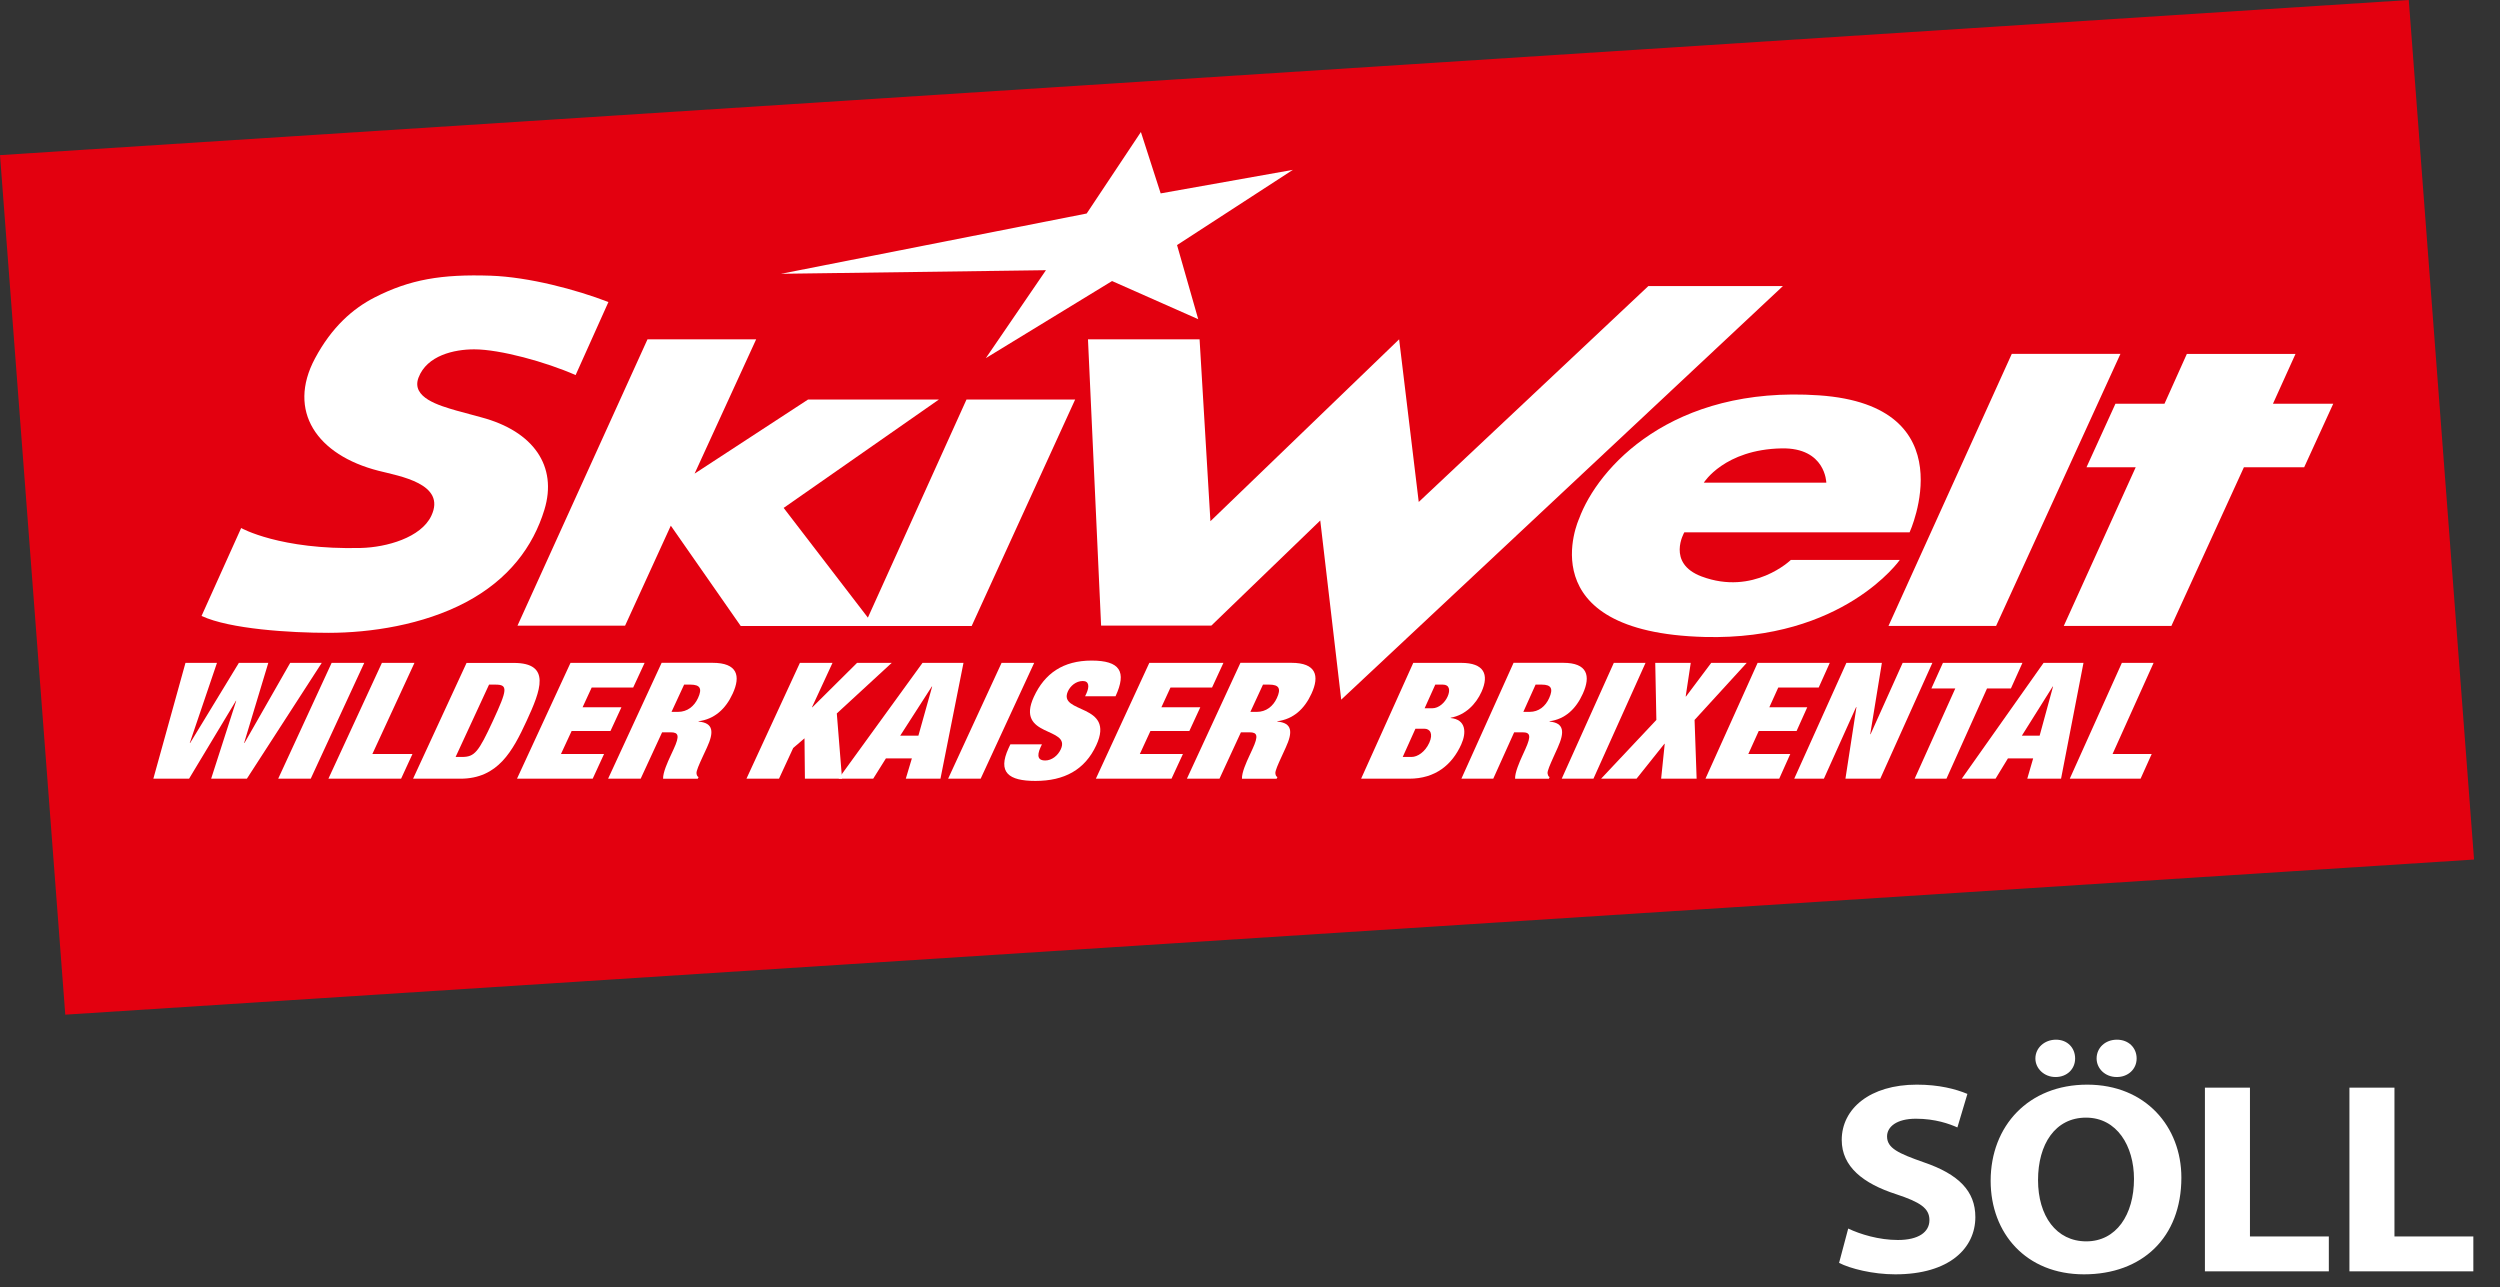
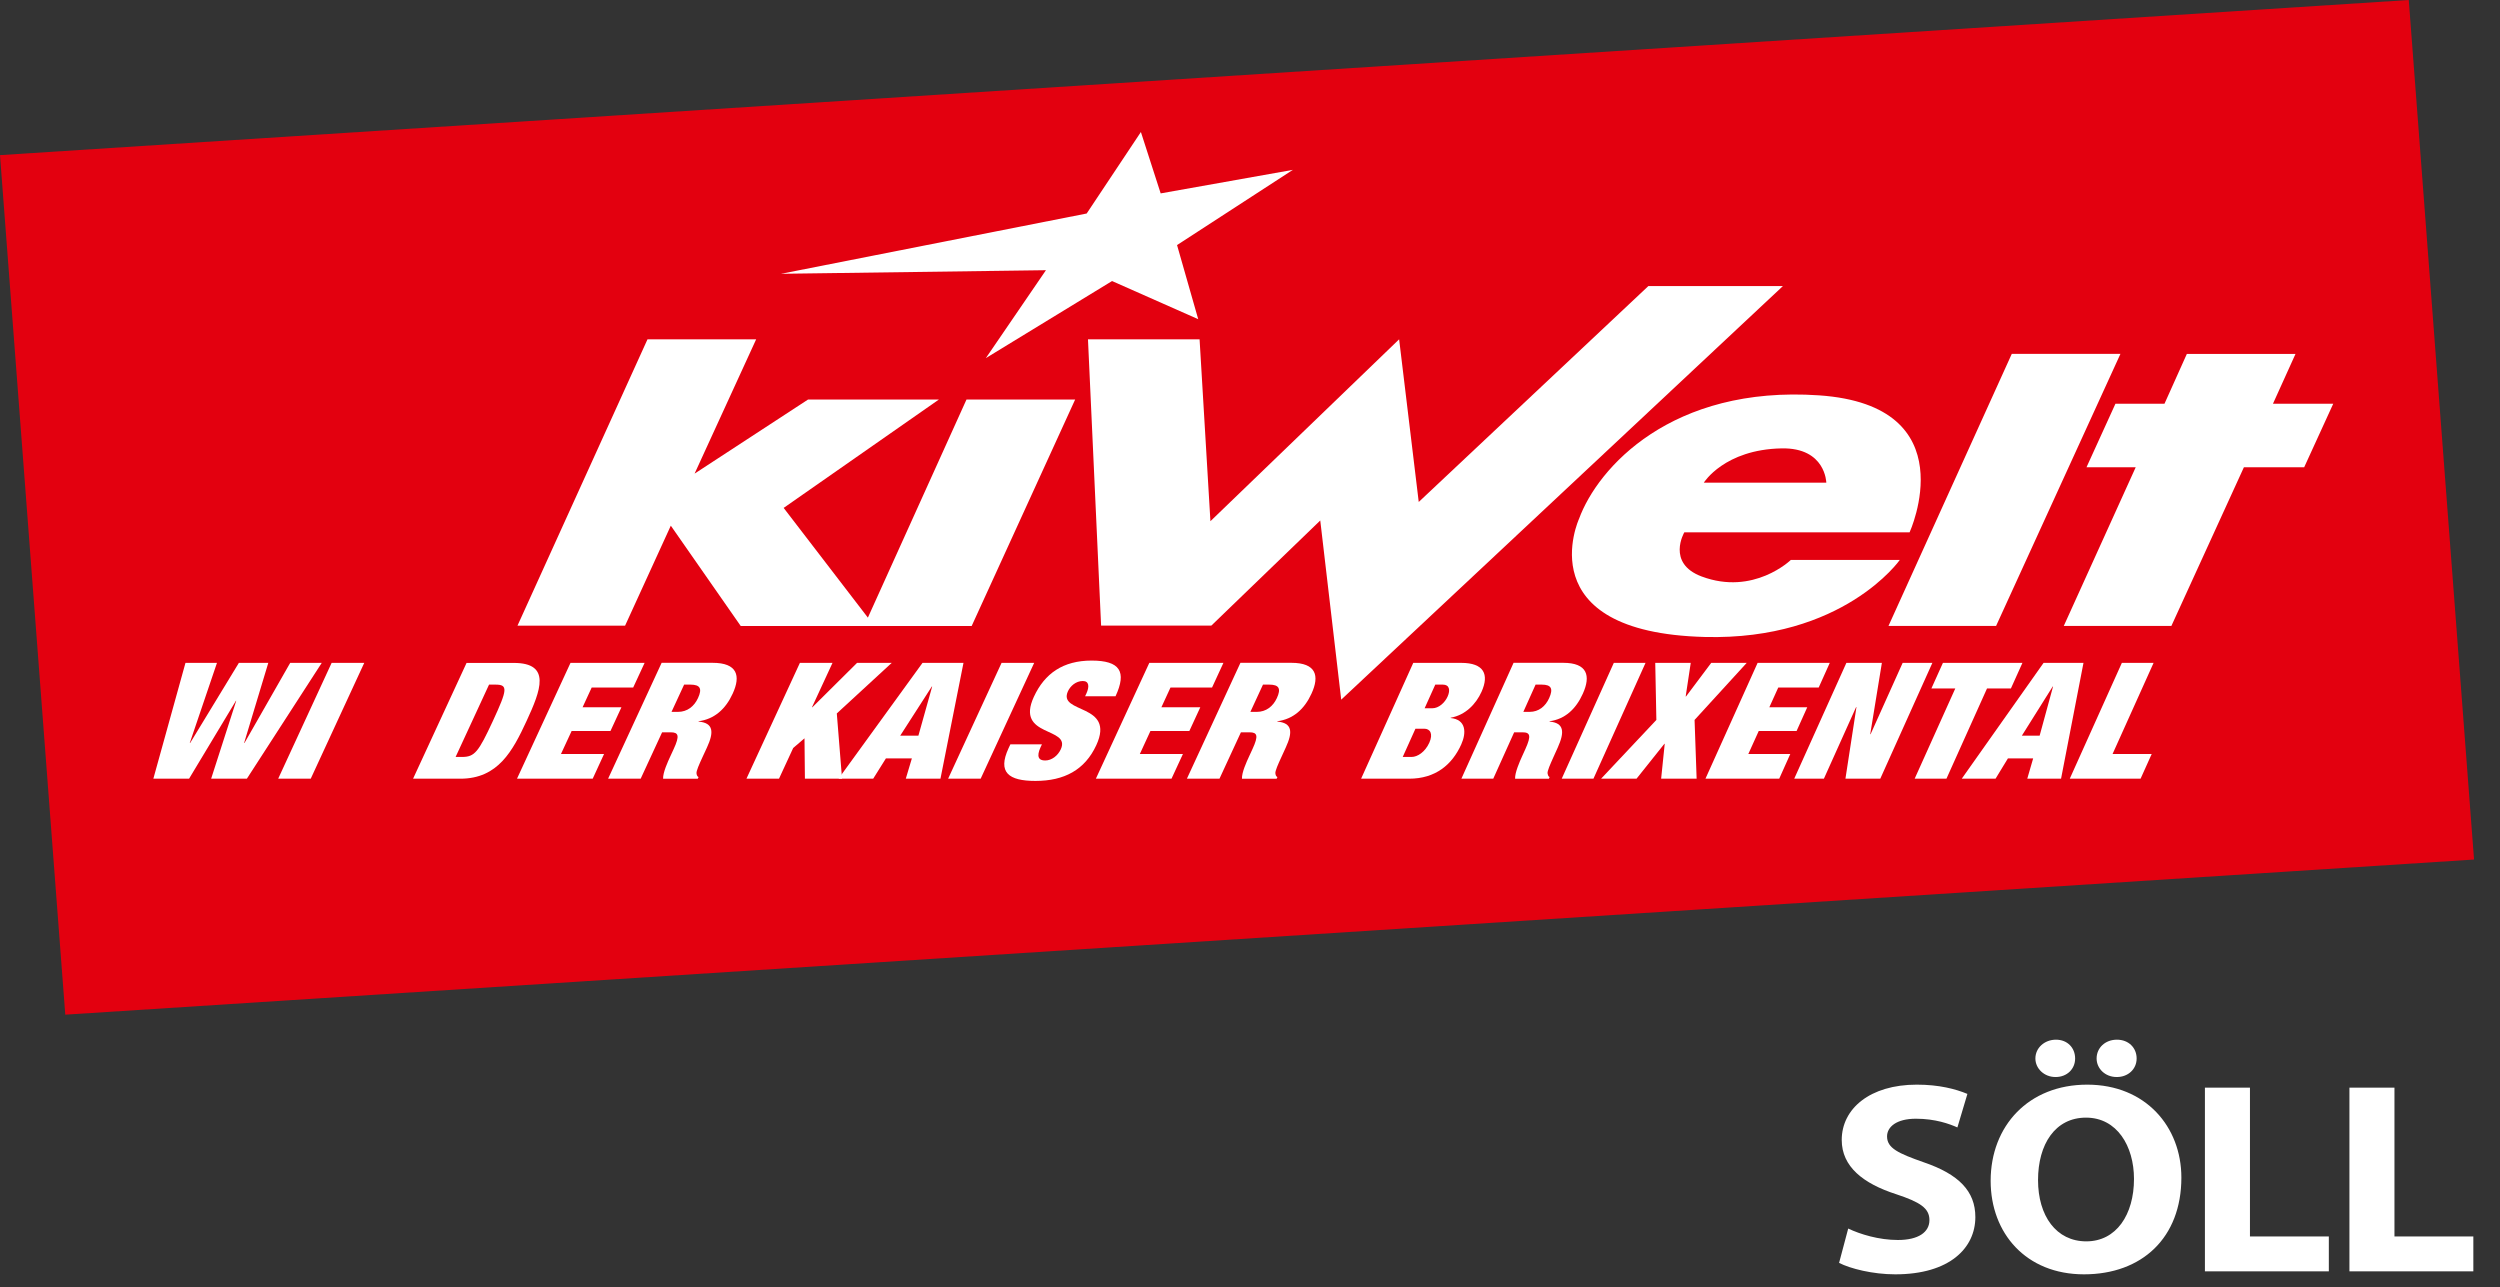
<svg xmlns="http://www.w3.org/2000/svg" width="371" height="191" viewBox="0 0 371 191" fill="none">
  <rect x="0" y="0" width="371" height="191" fill="#333333" stroke="none" />
  <path d="M357.461 0L0 23.021V23.029L9.688 150.576L367.148 127.555L357.461 0Z" fill="#E3000F" />
  <path d="M28.215 110.26H28.163L32.199 98.37H27.525L22.756 115.559H28.058L35.011 104H35.055L31.334 115.559H36.636L47.748 98.37H43.065L36.278 110.26H36.226L39.816 98.37H35.448L28.215 110.26Z" fill="white" />
  <path d="M41.283 115.559H46.114L54.055 98.37H49.215L41.283 115.559Z" fill="white" />
-   <path d="M48.735 115.559H59.523L61.209 111.894H55.26L61.506 98.37H56.675L48.735 115.559Z" fill="white" />
  <path d="M61.288 115.559H68.311C73.901 115.559 76.076 111.466 78.156 106.968C80.234 102.471 81.842 98.378 76.251 98.378H69.237L61.296 115.567L61.288 115.559ZM72.574 101.597H73.534C75.404 101.597 75.308 102.317 73.159 106.96C71.01 111.603 70.442 112.331 68.573 112.331H67.612L72.574 101.597Z" fill="white" />
  <path d="M76.723 115.559H87.957L89.642 111.894H83.248L84.829 108.481H90.595L92.219 104.962H86.454L87.808 102.026H93.966L95.661 98.37H84.663L76.723 115.559Z" fill="white" />
  <path d="M101.523 101.597H102.457C103.916 101.597 104.231 102.196 103.584 103.595C103.016 104.825 101.994 105.642 100.614 105.642H99.653L101.523 101.597ZM90.237 115.559H95.076L98.256 108.675H99.531C100.702 108.675 100.885 109.176 99.985 111.134L99.452 112.291C99.121 113.011 98.361 114.653 98.404 115.567H103.549L103.663 115.324C103.418 115.178 103.401 114.984 103.366 114.79C103.287 114.45 103.82 113.302 104.231 112.404L104.912 110.932C105.969 108.643 105.899 107.276 103.654 107.081L103.672 107.033C106.021 106.717 107.681 105.229 108.729 102.94C109.952 100.295 109.437 98.362 105.751 98.362H98.186L90.245 115.551L90.237 115.559Z" fill="white" />
  <path d="M110.773 115.559H115.604L117.709 111.005L119.387 109.565L119.448 115.559H124.96L124.182 105.876L132.332 98.37H127.187L120.548 104.962H120.496L123.545 98.37H118.705L110.773 115.559Z" fill="white" />
  <path d="M136.298 109.176H133.59L138.281 101.88H138.334L136.289 109.176H136.298ZM124.436 115.559H129.581L131.468 112.55H135.32L134.42 115.559H139.565L142.981 98.37H136.901L124.436 115.559Z" fill="white" />
  <path d="M140.701 115.559H145.531L153.472 98.37H148.633L140.701 115.559Z" fill="white" />
  <path d="M165.544 103.328C167.248 99.648 166.199 98.03 161.989 98.03C157.779 98.03 155.027 99.931 153.428 103.401C150.616 109.492 158.984 107.809 157.42 111.199C156.984 112.137 156.084 112.857 155.097 112.857C154.162 112.857 153.76 112.323 154.433 110.859L154.625 110.455H149.943L149.663 111.053C148.021 114.62 149.663 115.89 153.664 115.89C157.927 115.89 160.993 114.256 162.688 110.592C165.588 104.307 156.922 105.973 158.486 102.576C158.844 101.807 159.657 101.063 160.696 101.063C161.631 101.063 161.683 101.905 161.22 102.916L161.028 103.328H165.553H165.544Z" fill="white" />
  <path d="M162.627 115.559H173.852L175.546 111.894H169.152L170.724 108.481H176.499L178.123 104.962H172.349L173.703 102.026H179.87L181.556 98.37H170.558L162.627 115.559Z" fill="white" />
  <path d="M187.426 101.597H188.361C189.82 101.597 190.134 102.196 189.488 103.595C188.92 104.825 187.889 105.642 186.518 105.642H185.557L187.426 101.597ZM176.14 115.559H180.971L184.151 108.675H185.426C186.597 108.675 186.78 109.176 185.88 111.134L185.347 112.291C185.015 113.011 184.255 114.653 184.308 115.567H189.453L189.567 115.324C189.322 115.178 189.304 114.984 189.27 114.79C189.191 114.45 189.724 113.302 190.134 112.404L190.807 110.932C191.864 108.643 191.794 107.276 189.54 107.081L189.567 107.033C191.925 106.717 193.576 105.229 194.624 102.94C195.847 100.295 195.332 98.362 191.646 98.362H184.081L176.14 115.551V115.559Z" fill="white" />
  <path d="M210.051 108.141H211.37C212.226 108.141 212.707 108.885 212.113 110.212C211.484 111.603 210.348 112.331 209.483 112.331H208.164L210.051 108.141ZM212.995 101.597H214.13C215.091 101.597 215.257 102.414 214.821 103.377C214.41 104.291 213.51 105.108 212.549 105.108H211.414L212.995 101.597ZM201.997 115.559H209.116C213.039 115.559 215.502 113.464 216.847 110.479C217.651 108.699 217.555 106.774 215.275 106.556L215.292 106.507C217.467 106.119 219.04 104.485 219.861 102.657C221.023 100.076 220.219 98.37 216.847 98.37H209.728L201.988 115.559H201.997Z" fill="white" />
  <path d="M227.889 101.597H228.797C230.212 101.597 230.527 102.196 229.898 103.595C229.348 104.825 228.343 105.642 226.998 105.642H226.063L227.88 101.597H227.889ZM216.891 115.559H221.599L224.7 108.675H225.941C227.085 108.675 227.26 109.176 226.378 111.134L225.853 112.291C225.53 113.011 224.796 114.653 224.84 115.567H229.854L229.959 115.324C229.723 115.178 229.706 114.984 229.662 114.79C229.583 114.45 230.108 113.302 230.509 112.404L231.173 110.932C232.204 108.643 232.134 107.276 229.942 107.081L229.959 107.033C232.256 106.717 233.864 105.229 234.895 102.94C236.091 100.295 235.585 98.362 231.986 98.362H224.613L216.873 115.551L216.891 115.559Z" fill="white" />
  <path d="M231.759 115.559H236.467L244.198 98.37H239.489L231.759 115.559Z" fill="white" />
  <path d="M245.805 106.839L237.602 115.559H242.861L246.993 110.382H247.045L246.513 115.559H251.78L251.474 106.839L259.214 98.37H253.946L250.208 103.352H250.155L250.906 98.37H245.639L245.805 106.839Z" fill="white" />
  <path d="M253.09 115.559H264.036L265.678 111.894H259.45L260.996 108.481H266.613L268.194 104.962H262.568L263.896 102.026H269.897L271.539 98.37H260.83L253.09 115.559Z" fill="white" />
  <path d="M266.263 115.559H270.666L275.444 104.938H275.496L273.863 115.559H279.034L286.765 98.37H282.354L277.593 108.958H277.541L279.27 98.37H274.003L266.263 115.559Z" fill="white" />
  <path d="M284.136 115.559H288.853L294.872 102.171H298.418L300.13 98.37H288.329L286.617 102.171H290.163L284.136 115.559Z" fill="white" />
  <path d="M302.681 109.176H300.043L304.62 101.88H304.673L302.681 109.176ZM291.124 115.559H296.138L297.973 112.55H301.72L300.847 115.559H305.861L309.189 98.37H303.266L291.124 115.559Z" fill="white" />
  <path d="M307.154 115.559H317.662L319.313 111.894H313.504L319.593 98.37H314.884L307.154 115.559Z" fill="white" />
  <path d="M280.249 92.893L298.549 52.513H314.675L296.217 92.893H280.249Z" fill="white" />
  <path d="M283.385 78.997C283.385 78.997 291.98 60.182 269.941 58.669C248.076 57.173 237.113 69.387 234.327 76.999C234.327 76.999 226.605 93.84 252.977 94.527C273.557 95.061 281.935 83.09 281.935 83.09H265.765C265.765 83.09 260.253 88.445 252.522 85.549C247.264 83.575 249.954 78.997 249.954 78.997H283.376H283.385ZM264.403 66.54C270.937 66.418 271.024 71.628 271.024 71.628H252.846C252.846 71.628 255.886 66.701 264.394 66.54H264.403Z" fill="white" />
  <path d="M161.456 50.354H178.018L179.626 77.347L207.631 50.354L210.54 74.491L244.617 42.451H264.586L199.036 103.83L195.926 77.241L179.766 92.837H163.404L161.456 50.354Z" fill="white" />
  <path d="M306.263 92.893L316.937 69.347H309.634L313.932 59.915H321.209L324.528 52.522H340.654L337.308 59.915H346.253L341.938 69.347H332.993L322.231 92.893H306.263Z" fill="white" />
  <path d="M155.219 40.097L146.3 53.144L165.029 41.707L177.817 47.369L174.673 36.368L191.864 25.205L172.244 28.7L169.309 19.591L161.264 31.684L115.91 40.631L155.219 40.097Z" fill="white" />
  <path d="M103.078 70.285L119.911 59.292H139.329L116.294 75.373L128.794 91.656L143.426 59.292H159.552L144.195 92.901H109.926L99.548 78.01L92.761 92.853H76.793L96.089 50.354H112.215L103.078 70.285Z" fill="white" />
-   <path d="M85.423 55.66C80.994 53.711 74.207 51.842 70.364 51.842C67.393 51.842 63.358 52.748 62.108 56.04C60.973 59.025 65.236 60.198 67.717 60.926L71.412 61.929C79.177 63.992 82.768 69.185 80.785 75.656C79.116 81.1 75.517 86.002 69.088 89.399C62.764 92.732 55.007 93.913 48.735 93.913C43.1 93.913 34.094 93.362 29.91 91.405L35.789 78.358C35.789 78.358 41.537 81.626 53.574 81.318C57.374 81.221 62.475 79.781 64.004 76.554C66.275 71.773 59.287 70.665 56.177 69.864C47.04 67.534 42.559 61.023 46.743 53.193C49.241 48.517 52.386 45.775 55.609 44.133C60.842 41.464 65.533 40.671 72.818 40.914C78.479 41.108 85.493 42.968 90.289 44.821L85.423 55.66Z" fill="white" />
  <path d="M274.274 182.317C276.064 183.166 278.816 184.015 281.655 184.015C284.712 184.015 286.328 182.843 286.328 181.063C286.328 179.283 284.931 178.394 281.393 177.221C276.501 175.643 273.313 173.136 273.313 169.172C273.313 164.521 277.506 160.962 284.45 160.962C287.77 160.962 290.216 161.609 291.963 162.337L290.478 167.312C289.299 166.786 287.202 166.018 284.319 166.018C281.437 166.018 280.039 167.231 280.039 168.646C280.039 170.386 281.699 171.154 285.499 172.489C290.696 174.268 293.142 176.776 293.142 180.618C293.142 185.188 289.342 189.111 281.262 189.111C277.899 189.111 274.579 188.262 272.92 187.413L274.274 182.317Z" fill="#fff" />
  <path d="M323.716 174.754C323.716 183.692 317.863 189.111 309.259 189.111C300.655 189.111 295.413 183.004 295.413 175.239C295.413 167.069 301.048 160.962 309.739 160.962C318.431 160.962 323.716 167.231 323.716 174.754ZM305.022 159.829C303.363 159.829 302.052 158.576 302.052 157.079C302.052 155.502 303.406 154.289 305.11 154.289C306.813 154.289 307.949 155.502 307.949 157.079C307.949 158.657 306.726 159.829 305.066 159.829H305.022ZM302.445 175.118C302.445 180.456 305.153 184.218 309.608 184.218C314.063 184.218 316.684 180.254 316.684 174.956C316.684 170.062 314.151 165.856 309.565 165.856C304.979 165.856 302.445 169.819 302.445 175.118ZM314.107 159.829C312.404 159.829 311.137 158.576 311.137 157.079C311.137 155.502 312.404 154.289 314.151 154.289C315.898 154.289 317.077 155.502 317.077 157.079C317.077 158.657 315.81 159.829 314.151 159.829H314.107Z" fill="#fff" />
  <path d="M327.21 161.407H333.893V183.49H345.598V188.667H327.21V161.407Z" fill="#fff" />
  <path d="M348.656 161.407H355.338V183.49H367.044V188.667H348.656V161.407Z" fill="#fff" />
</svg>